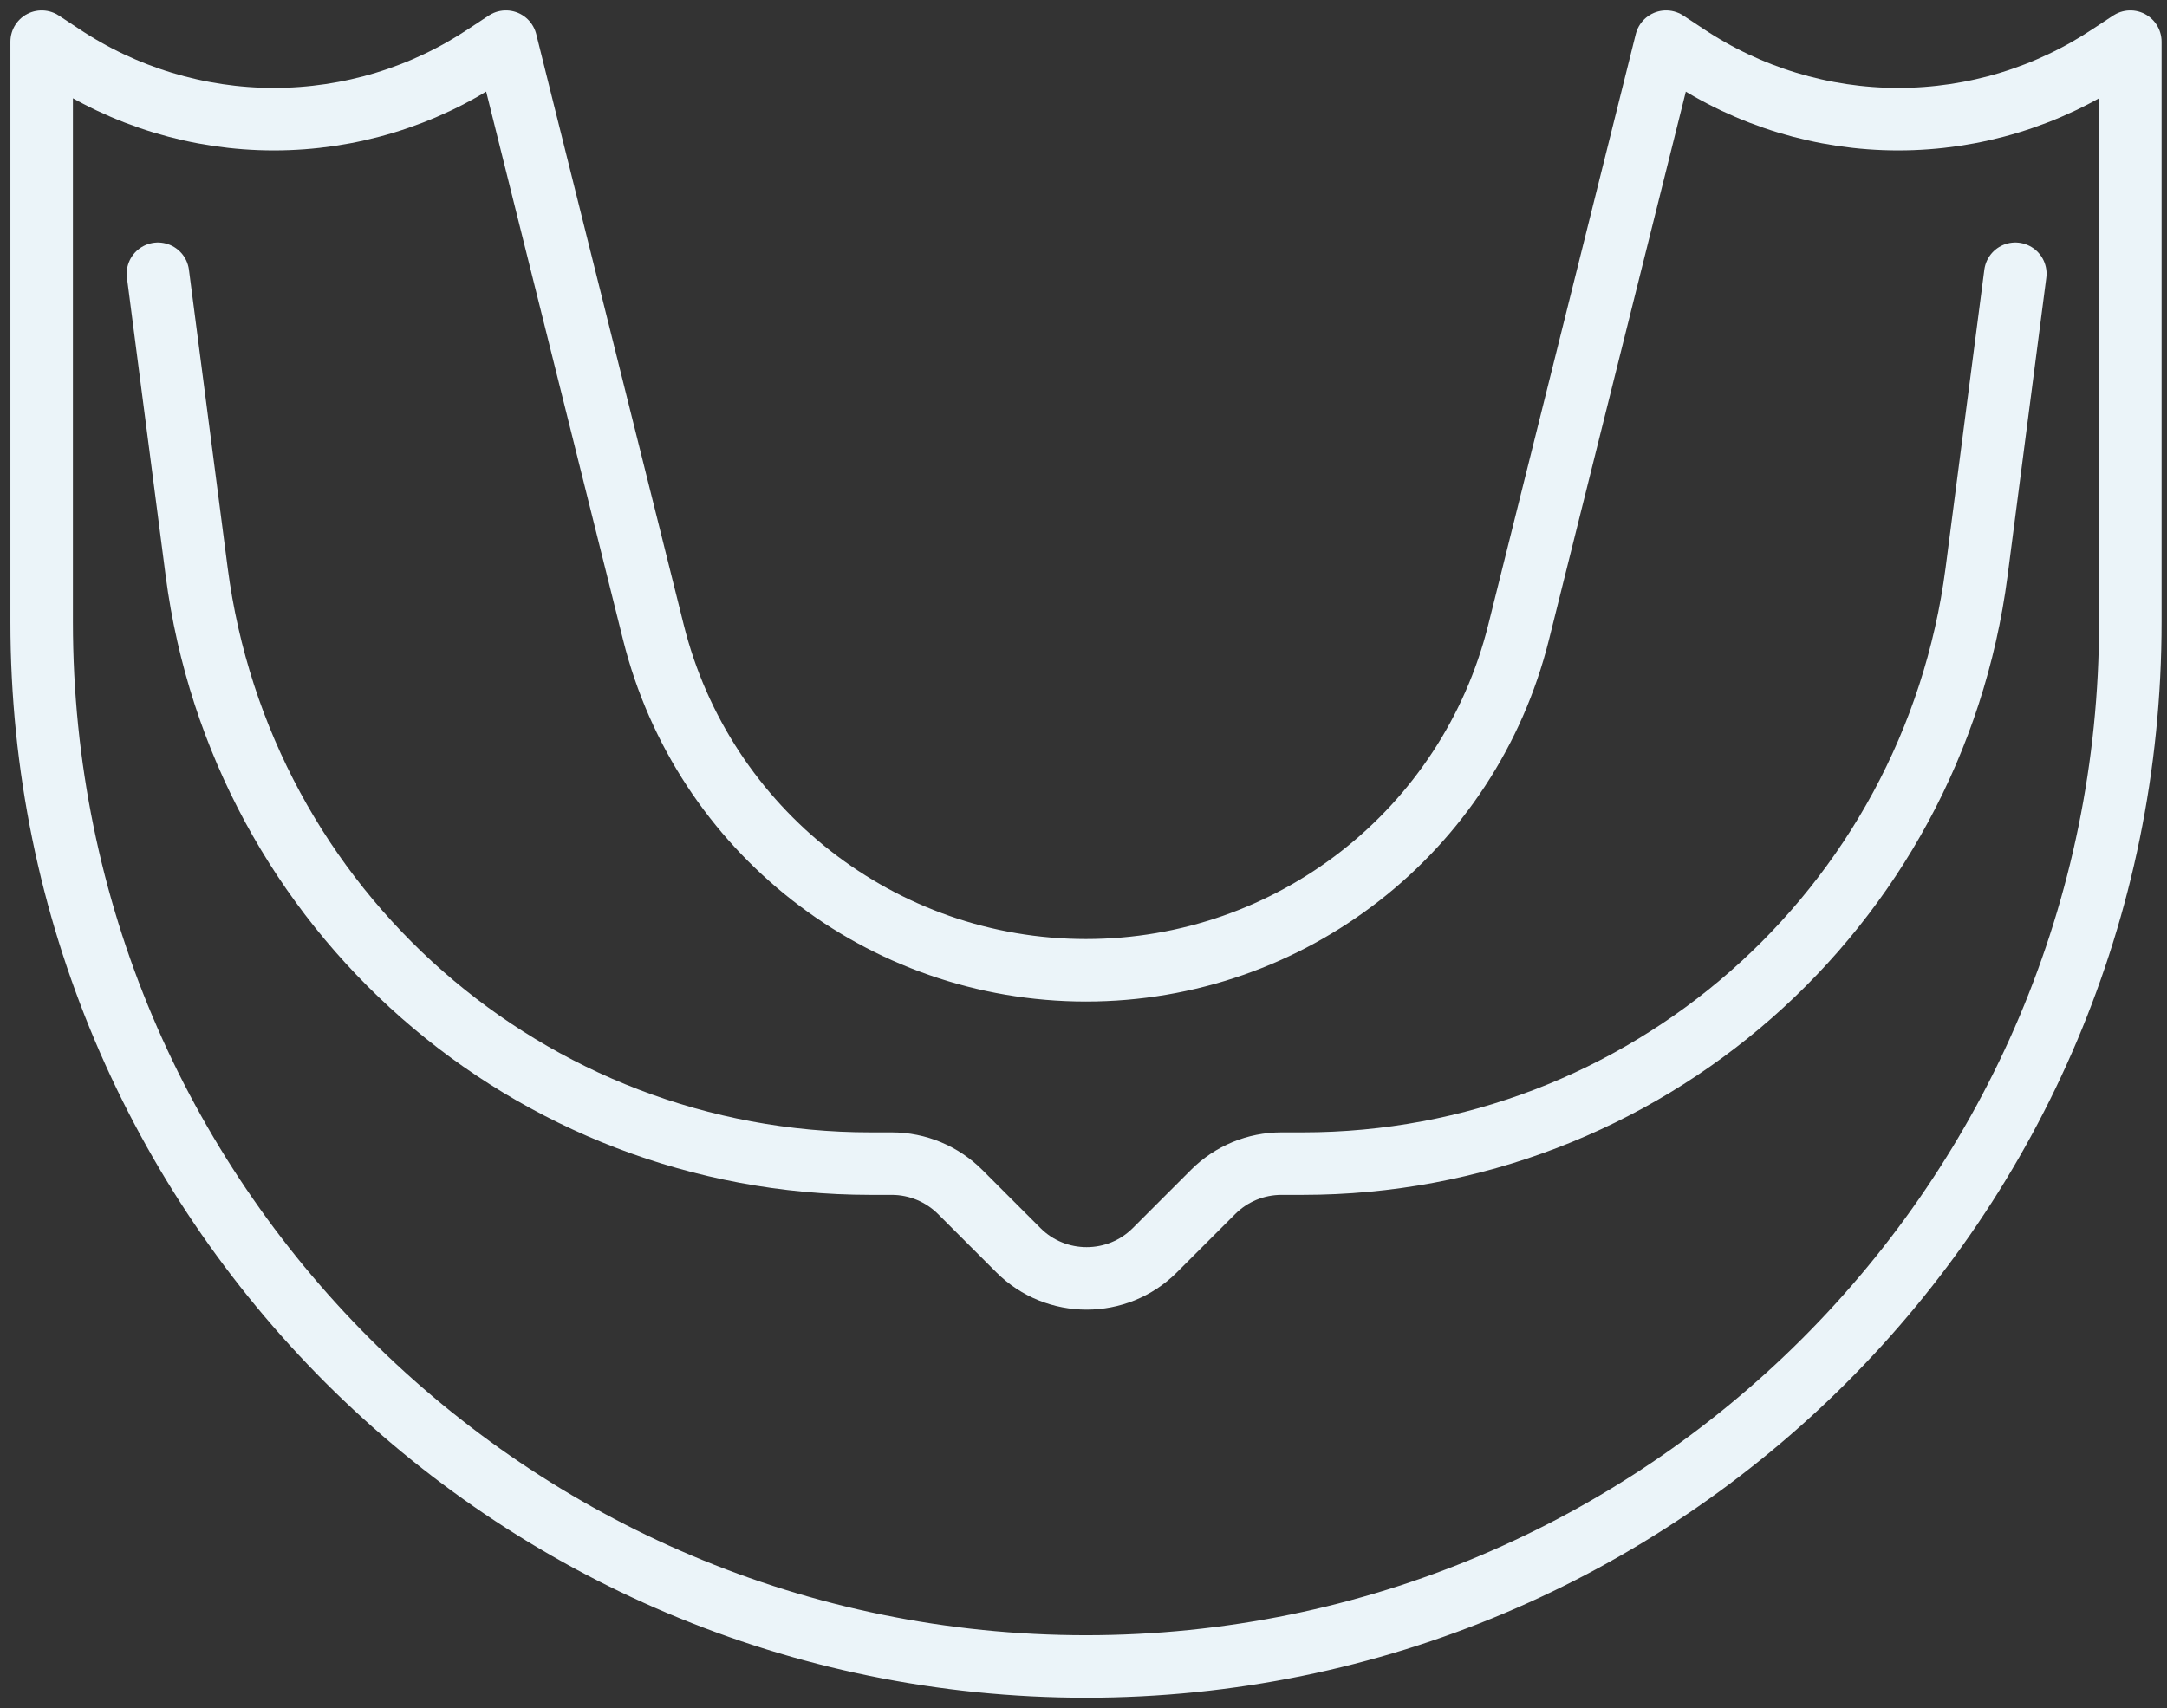
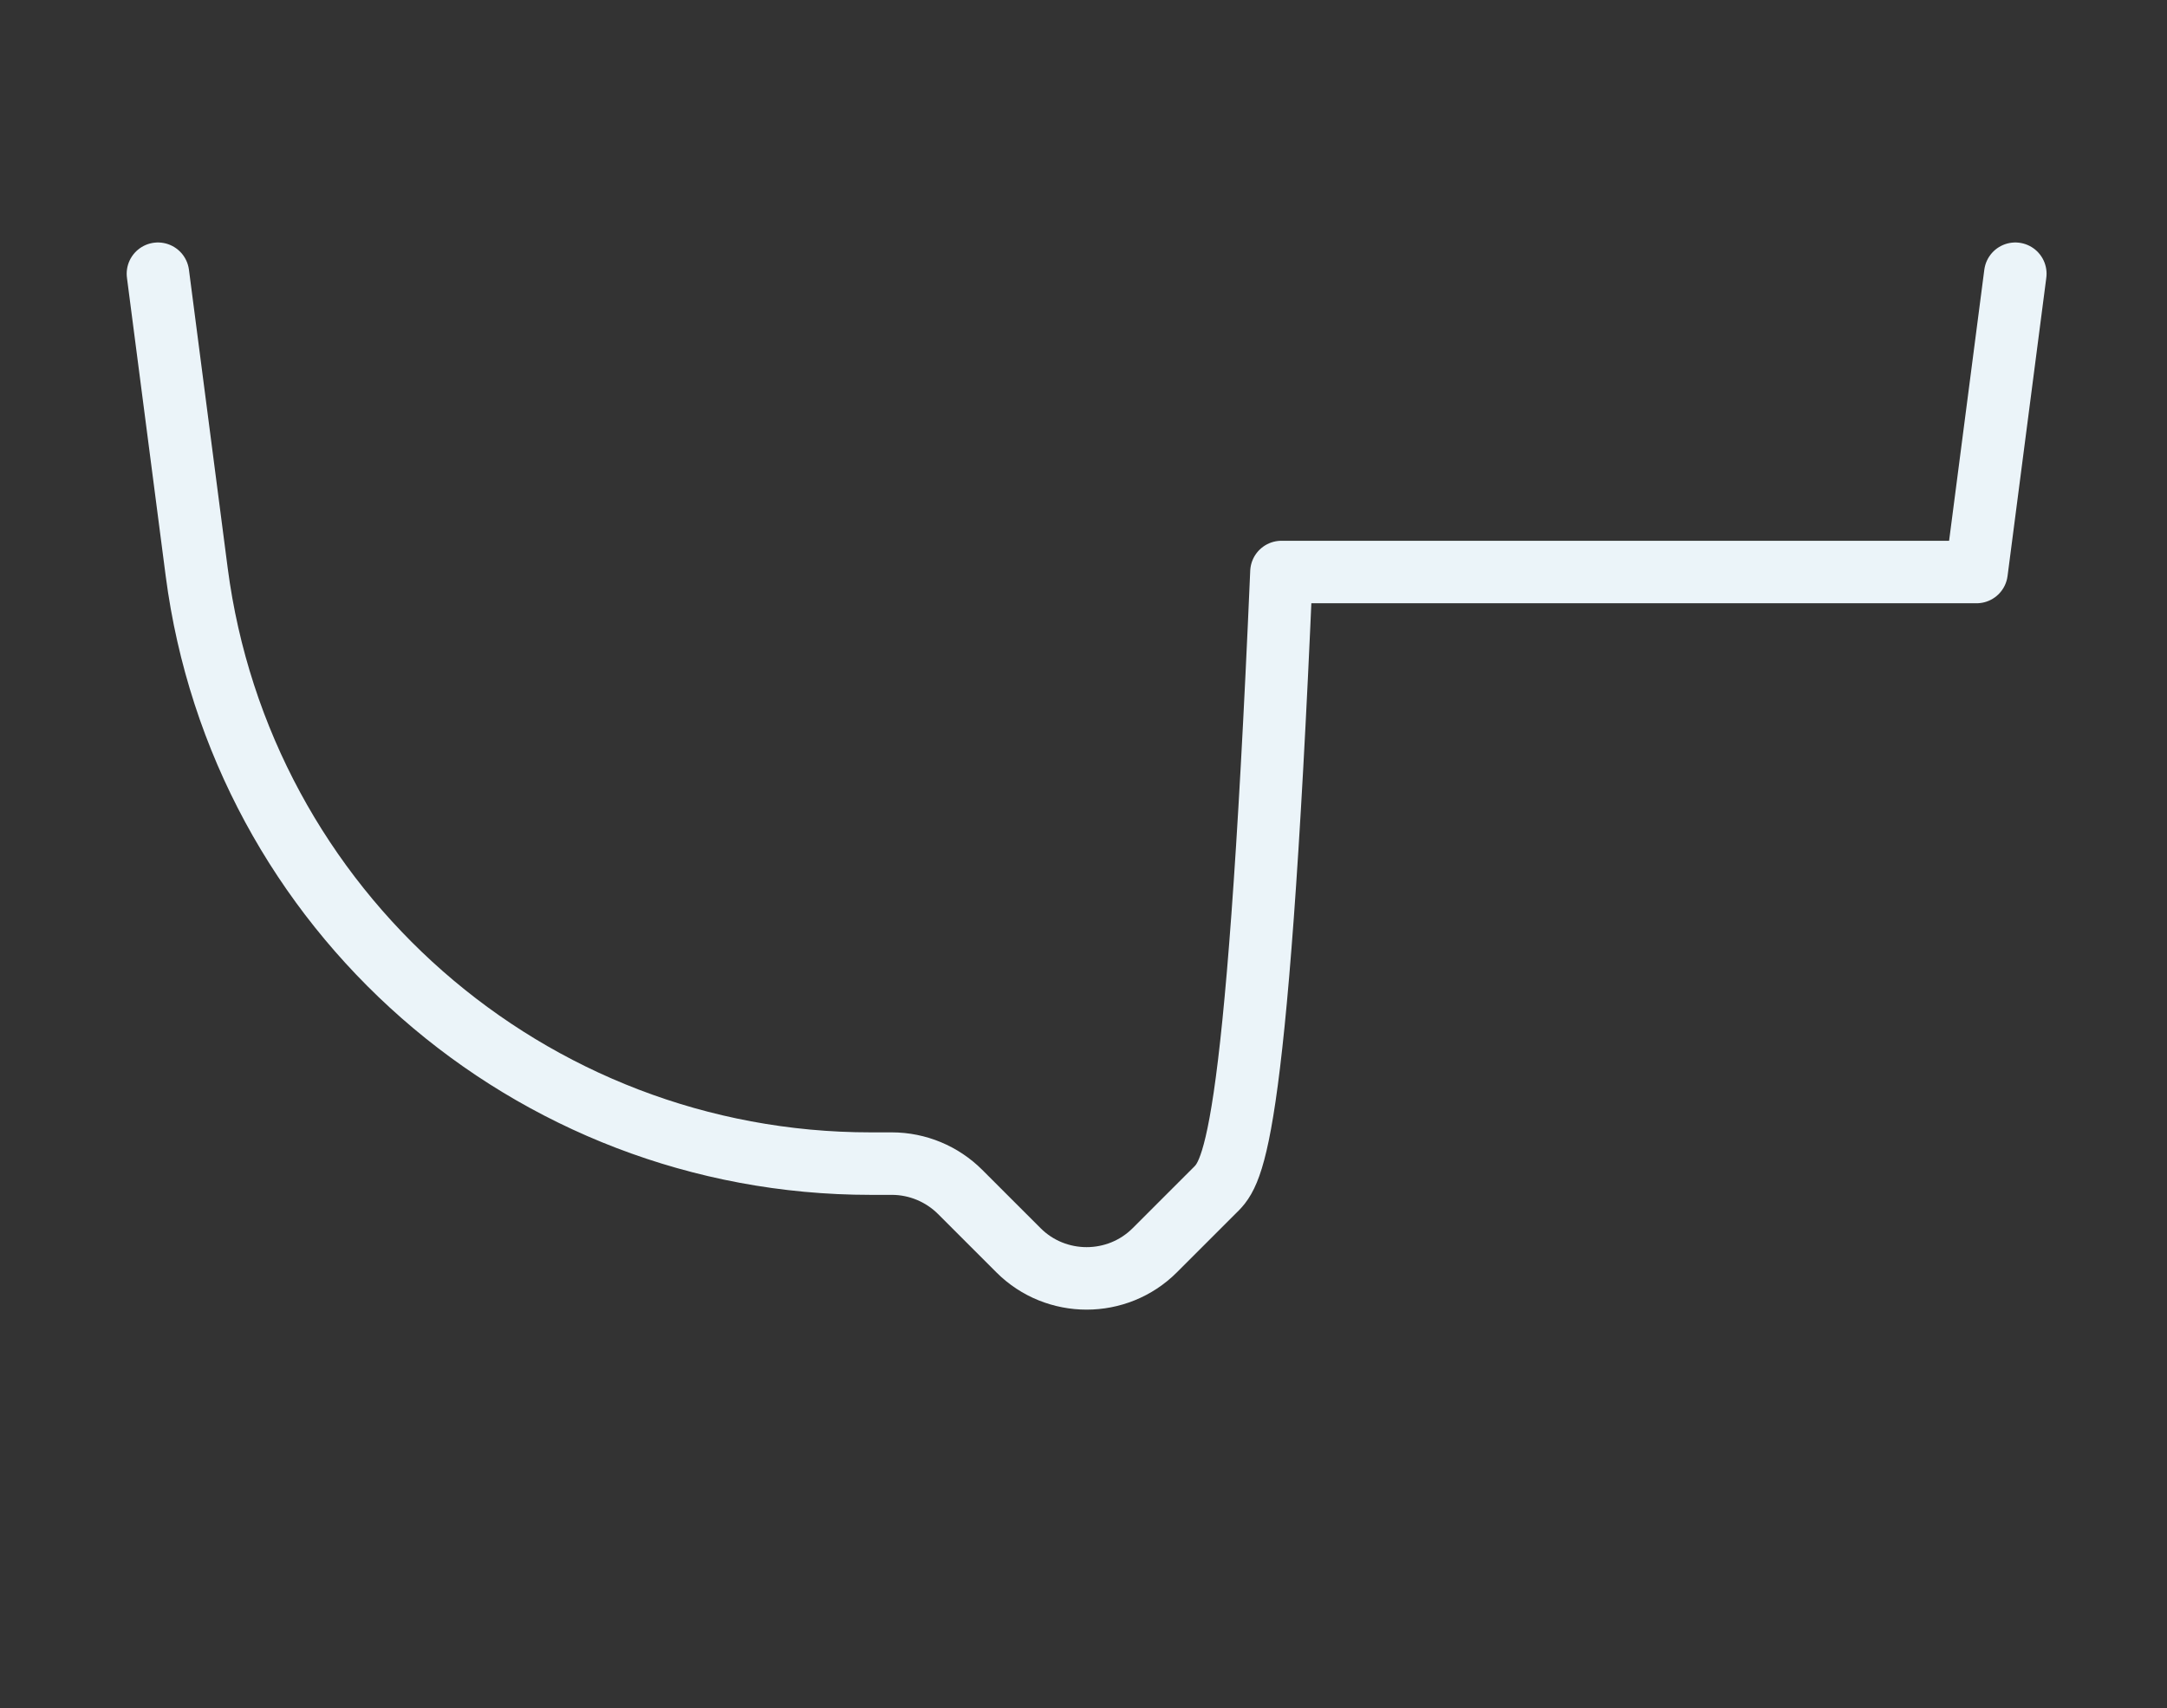
<svg xmlns="http://www.w3.org/2000/svg" width="52" height="41" viewBox="0 0 52 41" fill="none">
  <rect x="0" y="0" width="52" height="41" fill="#333333" stroke="none" />
-   <path d="M26.07 40C12.22 40 1 28.78 1 14.93V1L1.47 1.31C2.98 2.32 4.76 2.86 6.57 2.86C8.39 2.86 10.16 2.32 11.67 1.31L12.14 1L15.68 15.18C16.87 19.94 21.15 23.29 26.06 23.29C30.97 23.29 35.25 19.95 36.44 15.18L39.98 1L40.45 1.31C41.96 2.32 43.74 2.86 45.55 2.86C47.37 2.86 49.14 2.32 50.65 1.31L51.12 1V14.93C51.12 28.78 39.9 40 26.05 40" stroke="#EBF4F9" stroke-width="1.5" stroke-linecap="round" stroke-linejoin="round" />
-   <path d="M48.36 6.57L47.43 13.73C46.37 21.85 39.45 27.93 31.26 27.93H30.75C30.14 27.93 29.55 28.17 29.11 28.61L27.71 30.01C26.81 30.91 25.34 30.91 24.44 30.01L23.04 28.61C22.61 28.18 22.02 27.93 21.4 27.93H20.89C12.7 27.93 5.78 21.85 4.72 13.73L3.79 6.57" stroke="#EBF4F9" stroke-width="1.5" stroke-linecap="round" stroke-linejoin="round" />
+   <path d="M48.36 6.57L47.43 13.73H30.75C30.14 27.93 29.55 28.17 29.11 28.61L27.71 30.01C26.81 30.91 25.34 30.91 24.44 30.01L23.04 28.61C22.61 28.18 22.02 27.93 21.4 27.93H20.89C12.7 27.93 5.78 21.85 4.72 13.73L3.79 6.57" stroke="#EBF4F9" stroke-width="1.5" stroke-linecap="round" stroke-linejoin="round" />
</svg>